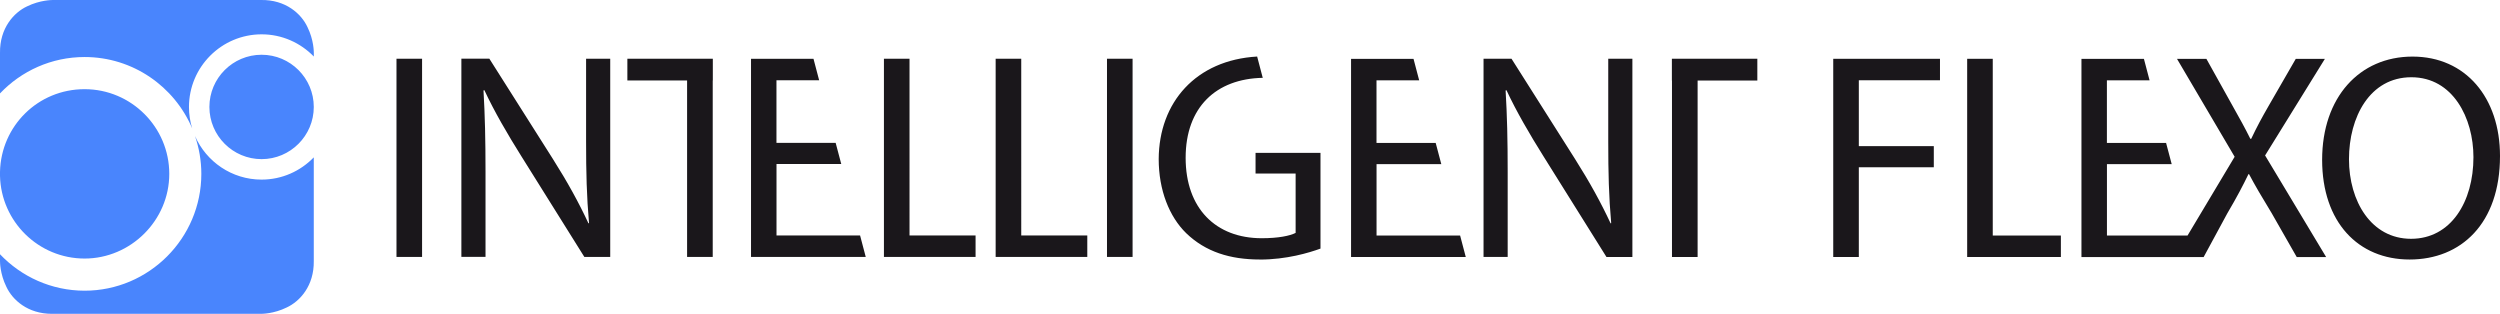
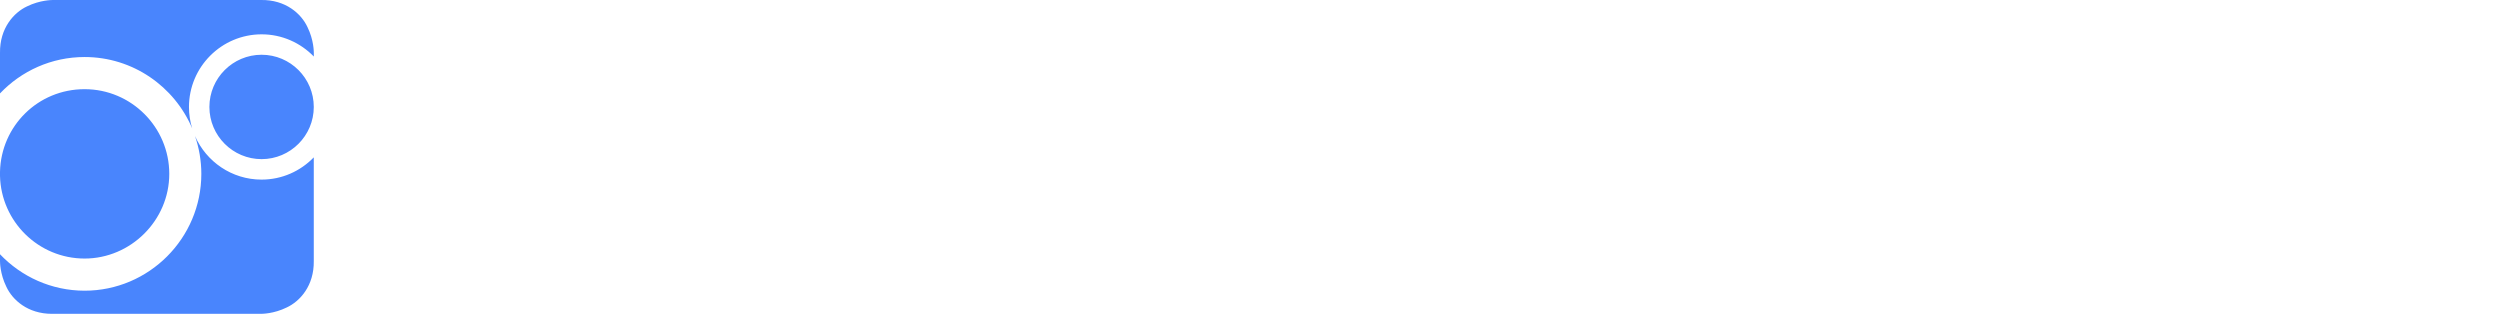
<svg xmlns="http://www.w3.org/2000/svg" id="Layer_1" data-name="Layer 1" width="517.8" height="65" viewBox="0 0 517.8 65">
-   <path d="M82.12,53.21h5.3V12.16h-5.3v41.04ZM121.03,53.21h5.36V12.16h-5v17.17c0,6.39.12,11.39.61,16.87l-.12.06c-1.95-4.2-4.32-8.53-7.37-13.34l-13.16-20.77h-5.79v41.05h5v-17.54c0-6.82-.12-11.76-.42-16.93l.18-.06c2.07,4.44,4.81,9.14,7.67,13.7l13.03,20.83h0ZM147.62,16.67h.02v-4.51h-17.7v4.51h12.37v36.55h5.31V16.67h0ZM155.57,53.21h23.74l-1.17-4.44h-17.31v-14.8h13.41l-1.16-4.38h-12.26v-12.97h8.84l-1.17-4.44h-12.94v41.04h0ZM183.08,53.21h18.98v-4.44h-13.68V12.17h-5.3v41.04h0ZM206.22,53.21h18.98v-4.44h-13.68V12.17h-5.3v41.04ZM229.28,53.21h5.3V12.17h-5.3v41.04ZM260.96,53.76c5.52,0,10.18-1.41,12.54-2.27v-19.83h-13.45v4.28h8.3v12.3c-1.21.61-3.57,1.1-7.03,1.1-9.51,0-15.75-6.18-15.75-16.65s6.29-16.38,15.97-16.57l-1.16-4.41c-12.66.73-20.33,9.46-20.39,21.23,0,6.43,2.18,11.93,5.7,15.36,4,3.86,9.09,5.45,15.27,5.45M279.85,53.23h23.74l-1.17-4.44h-17.31v-14.8h13.41l-1.16-4.38h-12.26v-12.97h8.84l-1.17-4.44h-12.94v41.04h0ZM332.74,53.23h5.36V12.17h-5v17.17c0,6.4.12,11.39.61,16.87l-.12.06c-1.95-4.2-4.32-8.53-7.37-13.34l-13.16-20.77h-5.79v41.05h5v-17.54c0-6.82-.12-11.76-.43-16.93l.18-.06c2.07,4.44,4.81,9.14,7.67,13.7l13.03,20.83v.02ZM351.61,16.68h12.37v-4.51h-17.7v4.51h.02v36.55h5.31V16.68h0ZM385,16.62h16.81v-4.44h-22.11v41.05h5.3v-18.58h15.53v-4.38h-15.53v-13.64ZM407.44,53.23h19.41v-4.44h-14.11V12.18h-5.3s0,41.04,0,41.04ZM469.17,32.16l12.36-19.97h-6.03l-5.55,9.62c-1.51,2.62-2.53,4.51-3.68,6.94h-.18c-1.08-2.19-2.23-4.26-3.74-6.94l-5.36-9.62h-6.09l11.94,20.28-9.76,16.32h-16.69v-14.8h13.41l-1.16-4.38h-12.26v-12.97h8.84l-1.17-4.44h-12.94v41.04h25.31l4.88-9.01c2.11-3.59,3.25-5.79,4.4-8.16h.12c1.26,2.38,2.59,4.63,4.7,8.1l5.18,9.07h6.09l-12.66-21.07h0ZM512.3,32.55c0,9.24-4.66,16.91-12.92,16.91s-12.86-7.79-12.86-16.49,4.31-16.97,12.92-16.97,12.86,8.45,12.86,16.55M517.8,32.31c0-12.08-7.12-20.59-18.12-20.59s-18.72,8.45-18.72,21.38,7.48,20.65,18.12,20.65,18.72-7.43,18.72-21.44" style="fill: #1a171b;" />
  <path d="M0,52.66v1.38c.01.19-.02,2.64,1.32,5.36,1.25,2.7,4.41,5.6,9.43,5.6h43.28c.19-.01,2.64.02,5.36-1.32,2.73-1.27,5.68-4.49,5.6-9.63v-21.46c-2.74,2.84-6.57,4.61-10.82,4.61-6.16,0-11.45-3.72-13.78-9.02.84,2.46,1.31,5.09,1.31,7.83,0,13.34-10.86,24.2-24.19,24.2C10.63,60.2,4.41,57.3,0,52.66M64.99,22.15c0-5.96-4.85-10.81-10.81-10.81s-10.81,4.85-10.81,10.81,4.85,10.81,10.81,10.81,10.81-4.85,10.81-10.81M0,35.58v.85c.23,9.48,7.99,17.12,17.52,17.12s17.54-7.87,17.54-17.54-7.87-17.54-17.54-17.54S.22,26.11,0,35.58M65,11.72v-.76c-.01-.19.02-2.64-1.32-5.36C62.41,2.87,59.19-.08,54.05,0H10.96c-.19.01-2.64-.01-5.36,1.32C2.88,2.59-.07,5.82,0,10.96v8.39c4.41-4.64,10.63-7.54,17.52-7.54,10,0,18.61,6.1,22.29,14.79-.44-1.4-.67-2.9-.67-4.44,0-8.3,6.75-15.05,15.05-15.05,4.25,0,8.08,1.78,10.82,4.61" style="fill: #4985fd;" />
</svg>